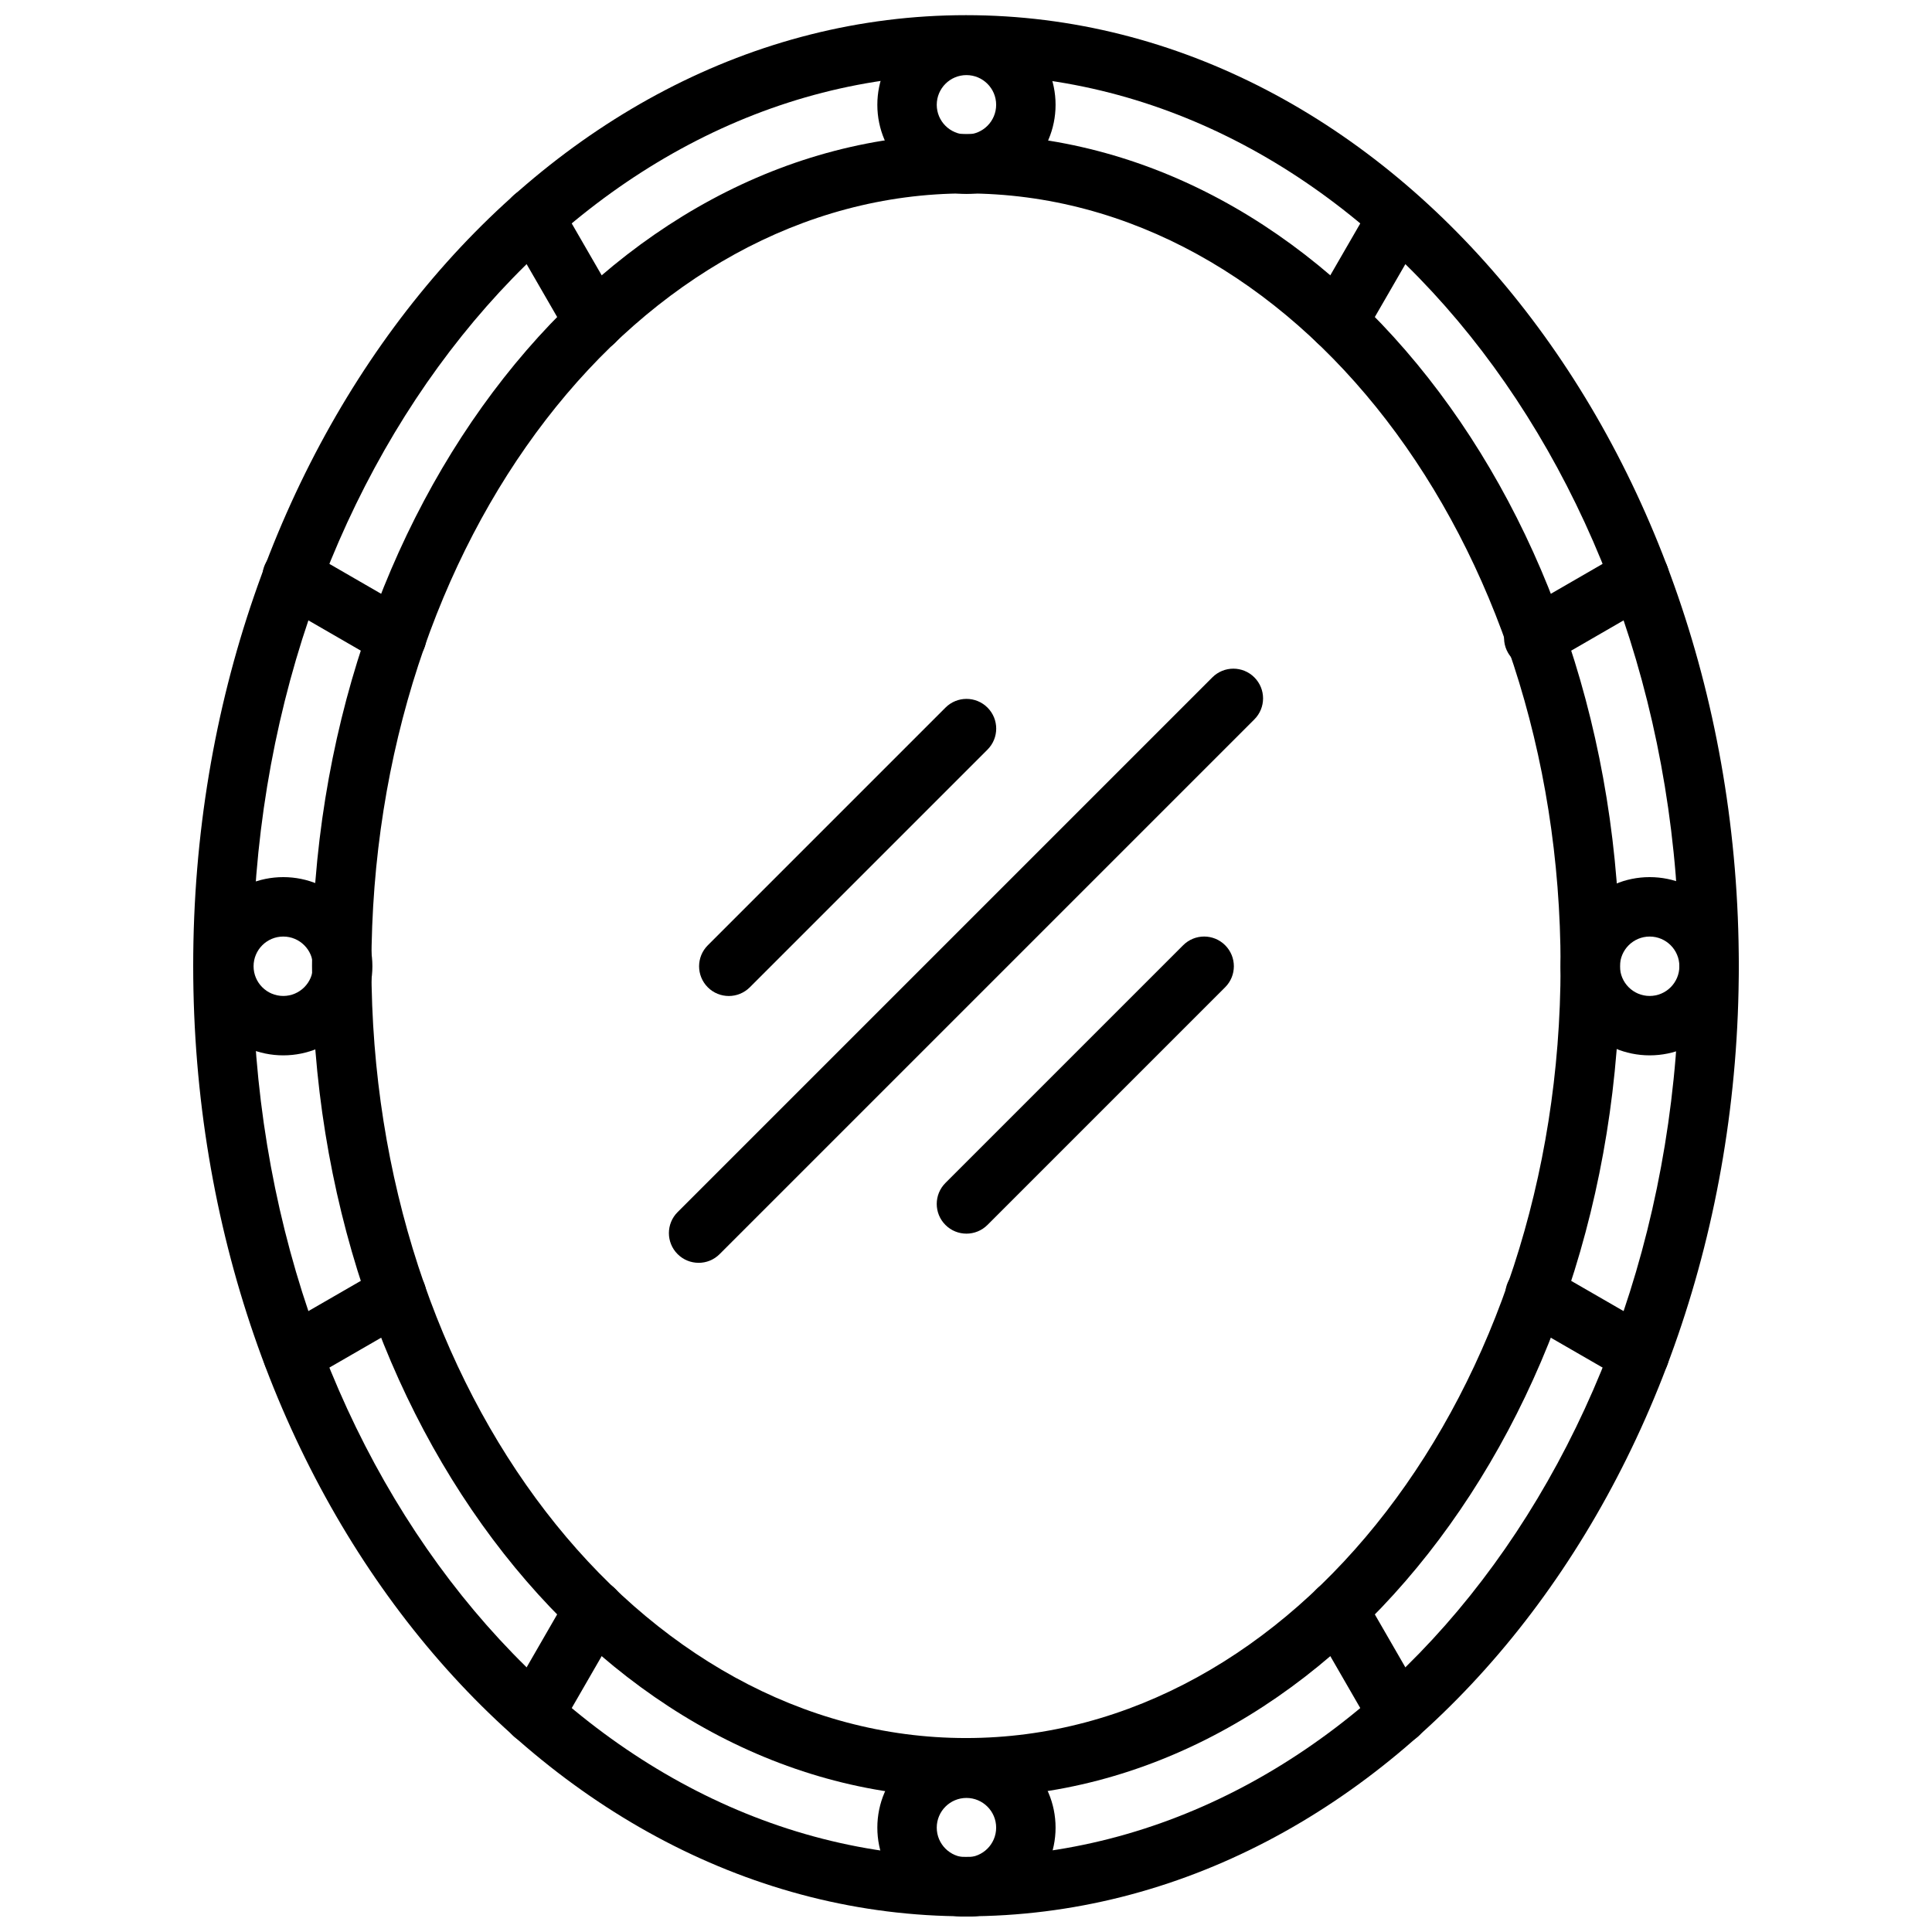
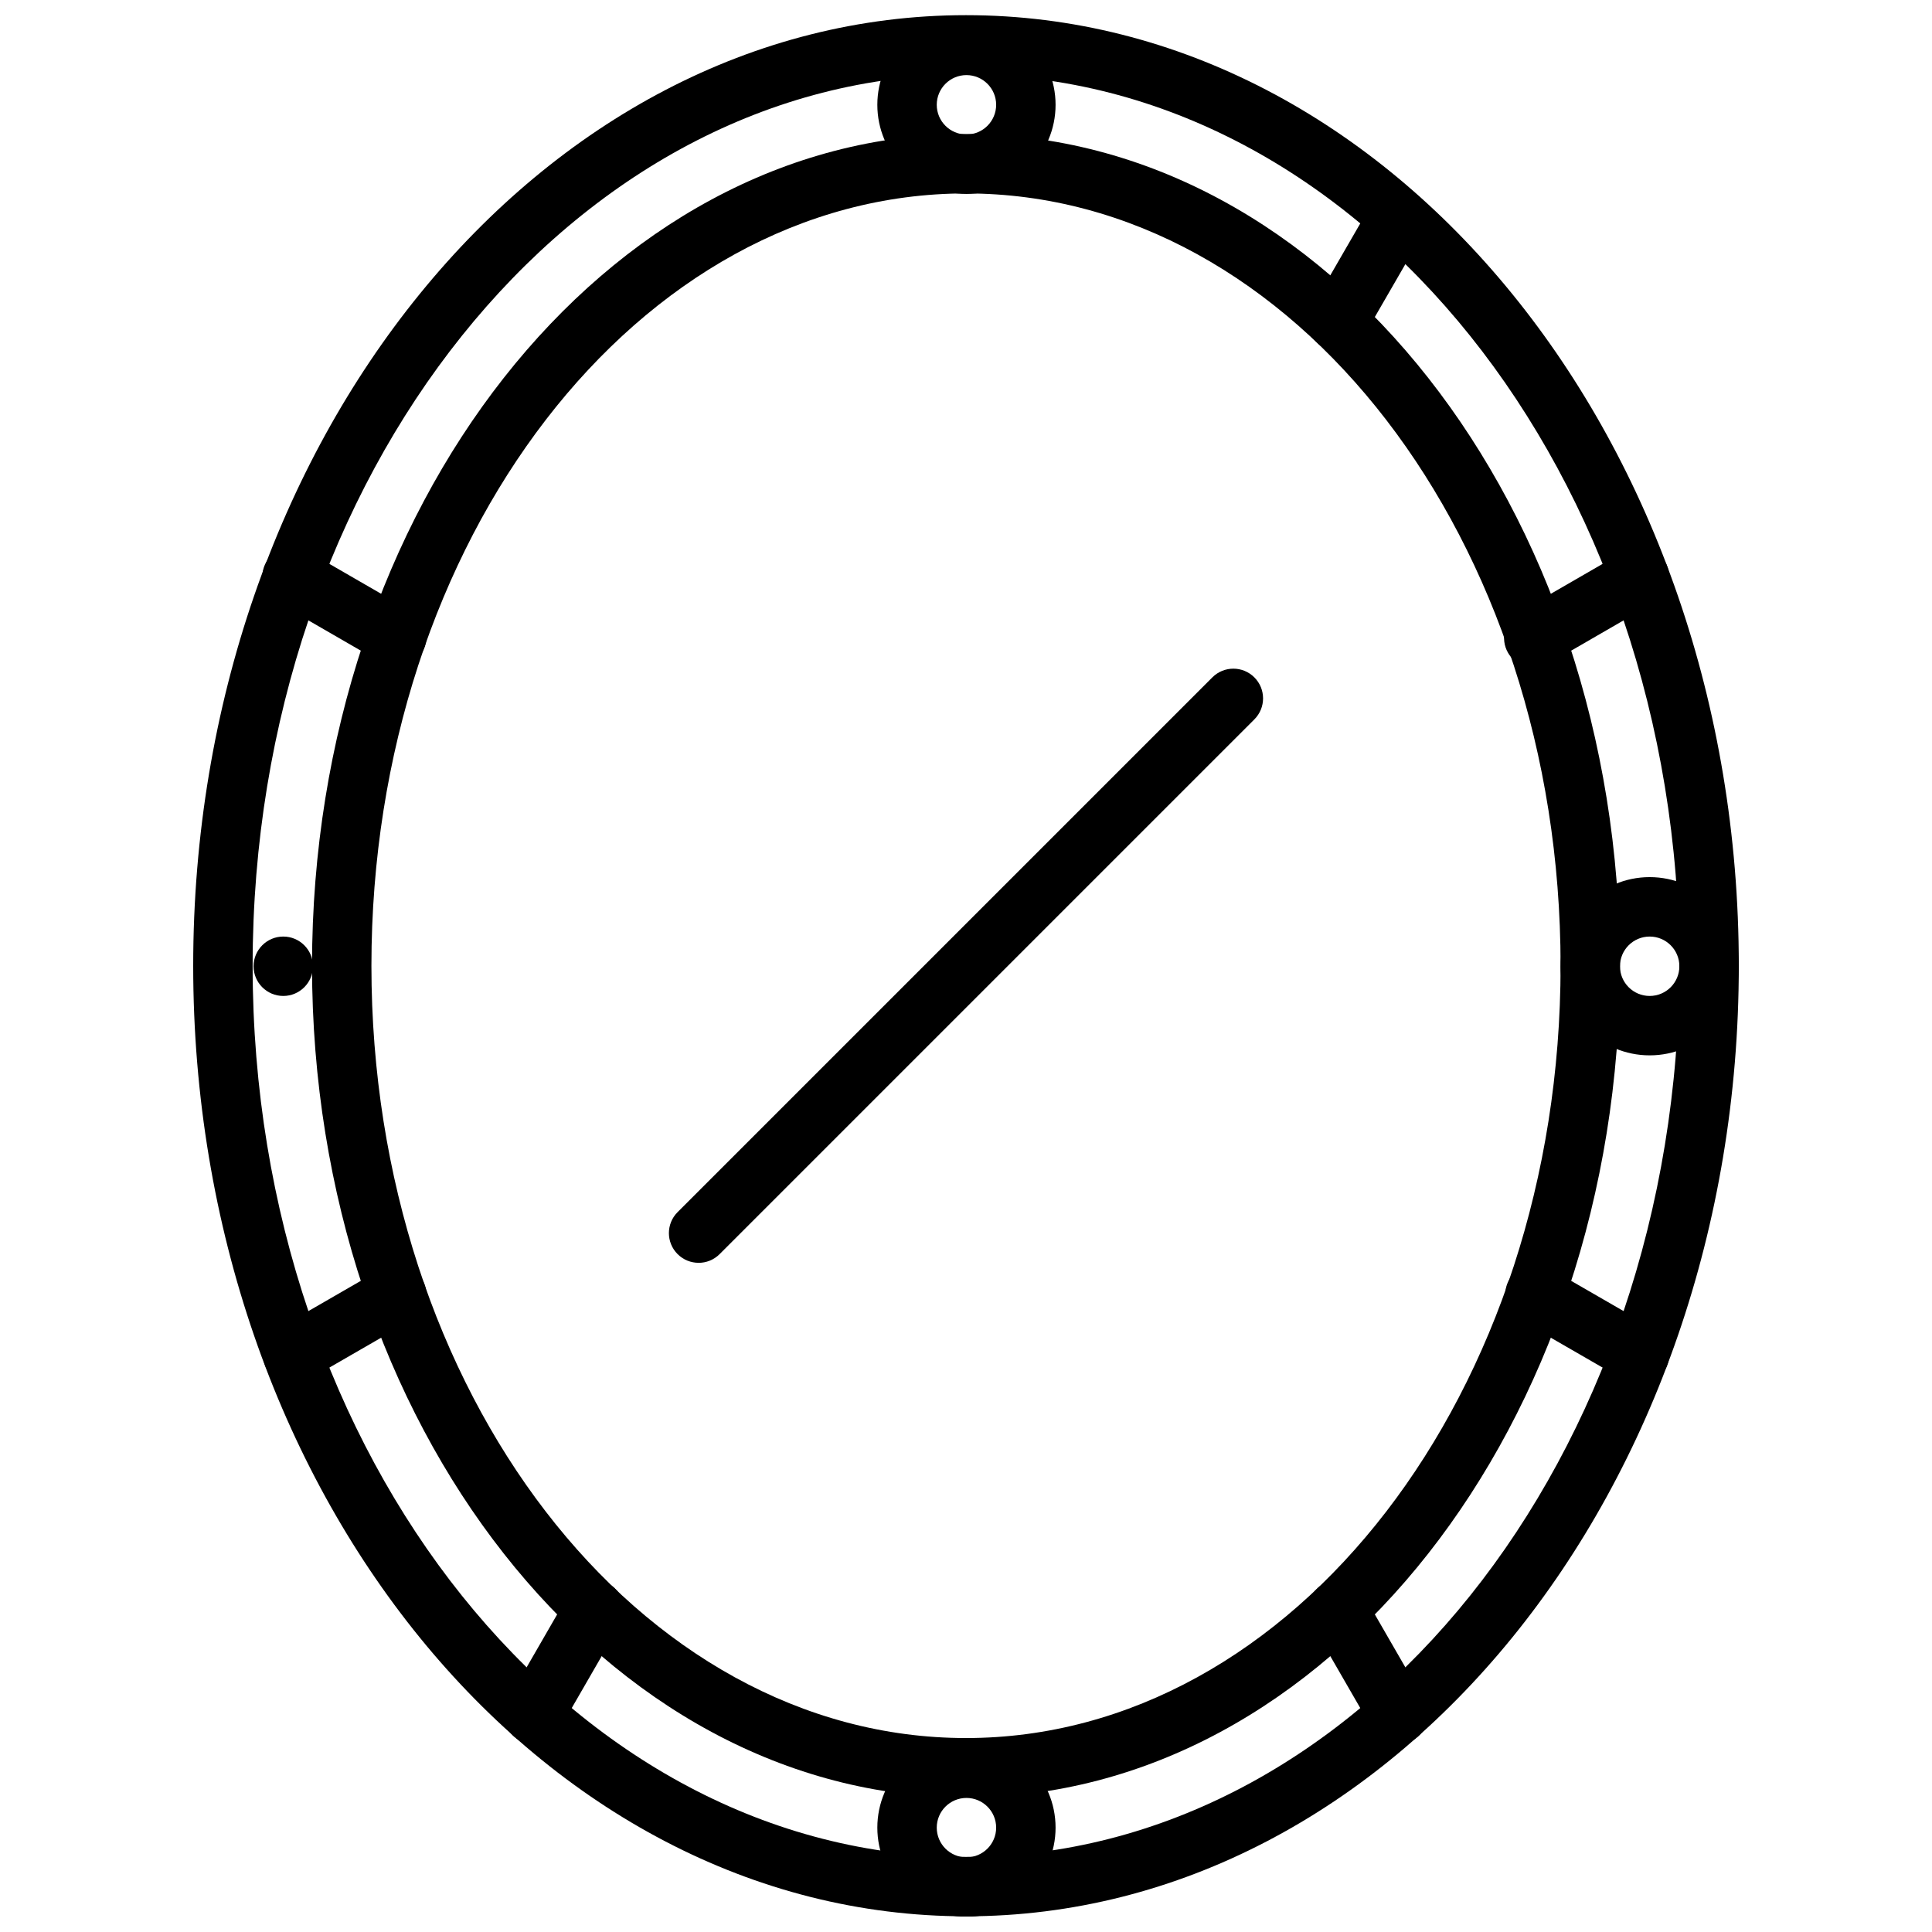
<svg xmlns="http://www.w3.org/2000/svg" width="800px" height="800px" version="1.1" viewBox="144 144 512 512">
  <defs>
    <clipPath id="c">
      <path d="m195 148.09h410v503.81h-410z" />
    </clipPath>
    <clipPath id="b">
      <path d="m376 148.09h48v47.906h-48z" />
    </clipPath>
    <clipPath id="a">
      <path d="m376 604h48v47.902h-48z" />
    </clipPath>
  </defs>
  <path d="m400 620.35c-95.566 0-173.31-98.879-173.31-220.42 0-121.54 77.742-220.42 173.31-220.42s173.31 98.879 173.31 220.42c0 121.54-77.742 220.42-173.31 220.42zm0-425.09c-86.883 0-157.57 91.812-157.57 204.67s70.684 204.67 157.57 204.67 157.57-91.812 157.57-204.67-70.684-204.67-157.57-204.67z" />
  <g clip-path="url(#c)">
    <path d="m400 651.84c-112.93 0-204.8-113-204.8-251.91s91.875-251.91 204.8-251.91c112.93 0 204.8 113 204.8 251.91s-91.875 251.91-204.8 251.91zm0-488.07c-104.24 0-189.05 105.94-189.05 236.16s84.805 236.16 189.05 236.16 189.05-105.94 189.05-236.16-84.816-236.16-189.05-236.16z" />
  </g>
-   <path d="m301.47 237.13c-2.723 0-5.367-1.41-6.824-3.938l-16.012-27.719c-2.172-3.769-0.883-8.582 2.883-10.754 3.754-2.18 8.574-0.891 10.754 2.883l16.012 27.719c2.172 3.769 0.883 8.582-2.883 10.754-1.238 0.719-2.594 1.055-3.93 1.055z" />
  <path d="m514.55 606.21c-2.723 0-5.367-1.418-6.824-3.938l-15.988-27.711c-2.172-3.769-0.883-8.582 2.883-10.754 3.754-2.172 8.574-0.883 10.754 2.883l15.988 27.711c2.172 3.769 0.883 8.582-2.883 10.754-1.234 0.715-2.59 1.055-3.93 1.055z" />
  <path d="m249.13 320.71c-1.34 0-2.691-0.34-3.93-1.055l-27.727-16.02c-3.769-2.172-5.062-7-2.883-10.754 2.172-3.769 7-5.062 10.754-2.883l27.727 16.02c3.769 2.172 5.062 7 2.883 10.754-1.457 2.527-4.102 3.938-6.824 3.938z" />
  <path d="m578.48 510.85c-1.34 0-2.691-0.34-3.93-1.055l-27.688-15.973c-3.769-2.172-5.062-6.992-2.883-10.754 2.18-3.762 6.992-5.062 10.754-2.883l27.688 15.973c3.769 2.172 5.062 6.992 2.883 10.754-1.465 2.519-4.102 3.938-6.824 3.938z" />
  <path d="m221.57 510.82c-2.723 0-5.367-1.418-6.824-3.938-2.172-3.769-0.883-8.582 2.883-10.754l27.551-15.902c3.754-2.172 8.574-0.883 10.754 2.883 2.172 3.769 0.883 8.582-2.883 10.754l-27.551 15.902c-1.238 0.715-2.59 1.055-3.93 1.055z" />
  <path d="m550.47 320.94c-2.723 0-5.367-1.41-6.824-3.938-2.172-3.762-0.883-8.582 2.883-10.754l28.023-16.191c3.754-2.164 8.574-0.891 10.754 2.883 2.172 3.762 0.883 8.582-2.883 10.754l-28.023 16.191c-1.238 0.715-2.594 1.055-3.93 1.055z" />
  <path d="m285.45 606.21c-1.34 0-2.684-0.34-3.93-1.055-3.762-2.164-5.062-6.992-2.883-10.754l16.004-27.75c2.172-3.769 6.965-5.062 10.754-2.883 3.762 2.164 5.062 6.992 2.883 10.754l-16.004 27.75c-1.457 2.527-4.102 3.938-6.824 3.938z" />
  <path d="m498.56 237.07c-1.34 0-2.691-0.34-3.93-1.055-3.769-2.172-5.062-6.992-2.883-10.754l15.863-27.457c2.172-3.769 6.992-5.055 10.754-2.883 3.769 2.172 5.062 6.992 2.883 10.754l-15.863 27.457c-1.453 2.531-4.098 3.938-6.824 3.938z" />
-   <path d="m219.07 423.68c-13.02 0-23.617-10.598-23.617-23.617 0-13.02 10.598-23.617 23.617-23.617 13.02 0 23.617 10.598 23.617 23.617 0 13.023-10.594 23.617-23.617 23.617zm0-31.484c-4.344 0-7.871 3.527-7.871 7.871s3.527 7.871 7.871 7.871 7.871-3.527 7.871-7.871c0.004-4.348-3.531-7.871-7.871-7.871z" />
+   <path d="m219.07 423.68zm0-31.484c-4.344 0-7.871 3.527-7.871 7.871s3.527 7.871 7.871 7.871 7.871-3.527 7.871-7.871c0.004-4.348-3.531-7.871-7.871-7.871z" />
  <path d="m581.18 423.68c-13.02 0-23.617-10.598-23.617-23.617 0-13.02 10.598-23.617 23.617-23.617 13.02 0 23.617 10.598 23.617 23.617 0 13.023-10.594 23.617-23.617 23.617zm0-31.484c-4.344 0-7.871 3.527-7.871 7.871s3.527 7.871 7.871 7.871 7.871-3.527 7.871-7.871c0.004-4.348-3.531-7.871-7.871-7.871z" />
  <g clip-path="url(#b)">
    <path d="m400.12 195.39c-13.02 0-23.617-10.598-23.617-23.617 0-13.02 10.598-23.617 23.617-23.617s23.617 10.598 23.617 23.617c0 13.02-10.598 23.617-23.617 23.617zm0-31.488c-4.344 0-7.871 3.527-7.871 7.871s3.527 7.871 7.871 7.871 7.871-3.527 7.871-7.871c0-4.348-3.535-7.871-7.871-7.871z" />
  </g>
  <g clip-path="url(#a)">
    <path d="m400.12 651.96c-13.02 0-23.617-10.598-23.617-23.617 0-13.02 10.598-23.617 23.617-23.617s23.617 10.598 23.617 23.617c0 13.023-10.598 23.617-23.617 23.617zm0-31.488c-4.344 0-7.871 3.527-7.871 7.871s3.527 7.871 7.871 7.871 7.871-3.527 7.871-7.871-3.535-7.871-7.871-7.871z" />
  </g>
  <path d="m329.14 478.66c-2.016 0-4.031-0.77-5.566-2.305-3.078-3.078-3.078-8.055 0-11.133l141.71-141.71c3.078-3.078 8.055-3.078 11.133 0 3.078 3.078 3.078 8.055 0 11.133l-141.71 141.71c-1.535 1.543-3.551 2.309-5.566 2.309z" />
-   <path d="m400.12 470.93c-2.016 0-4.031-0.77-5.566-2.305-3.078-3.078-3.078-8.055 0-11.133l62.992-62.992c3.078-3.078 8.055-3.078 11.133 0s3.078 8.055 0 11.133l-62.992 62.992c-1.543 1.531-3.551 2.305-5.566 2.305z" />
-   <path d="m337.14 407.95c-2.016 0-4.031-0.77-5.566-2.305-3.078-3.078-3.078-8.055 0-11.133l62.992-62.992c3.078-3.078 8.055-3.078 11.133 0s3.078 8.055 0 11.133l-62.992 62.992c-1.543 1.535-3.551 2.305-5.566 2.305z" />
</svg>